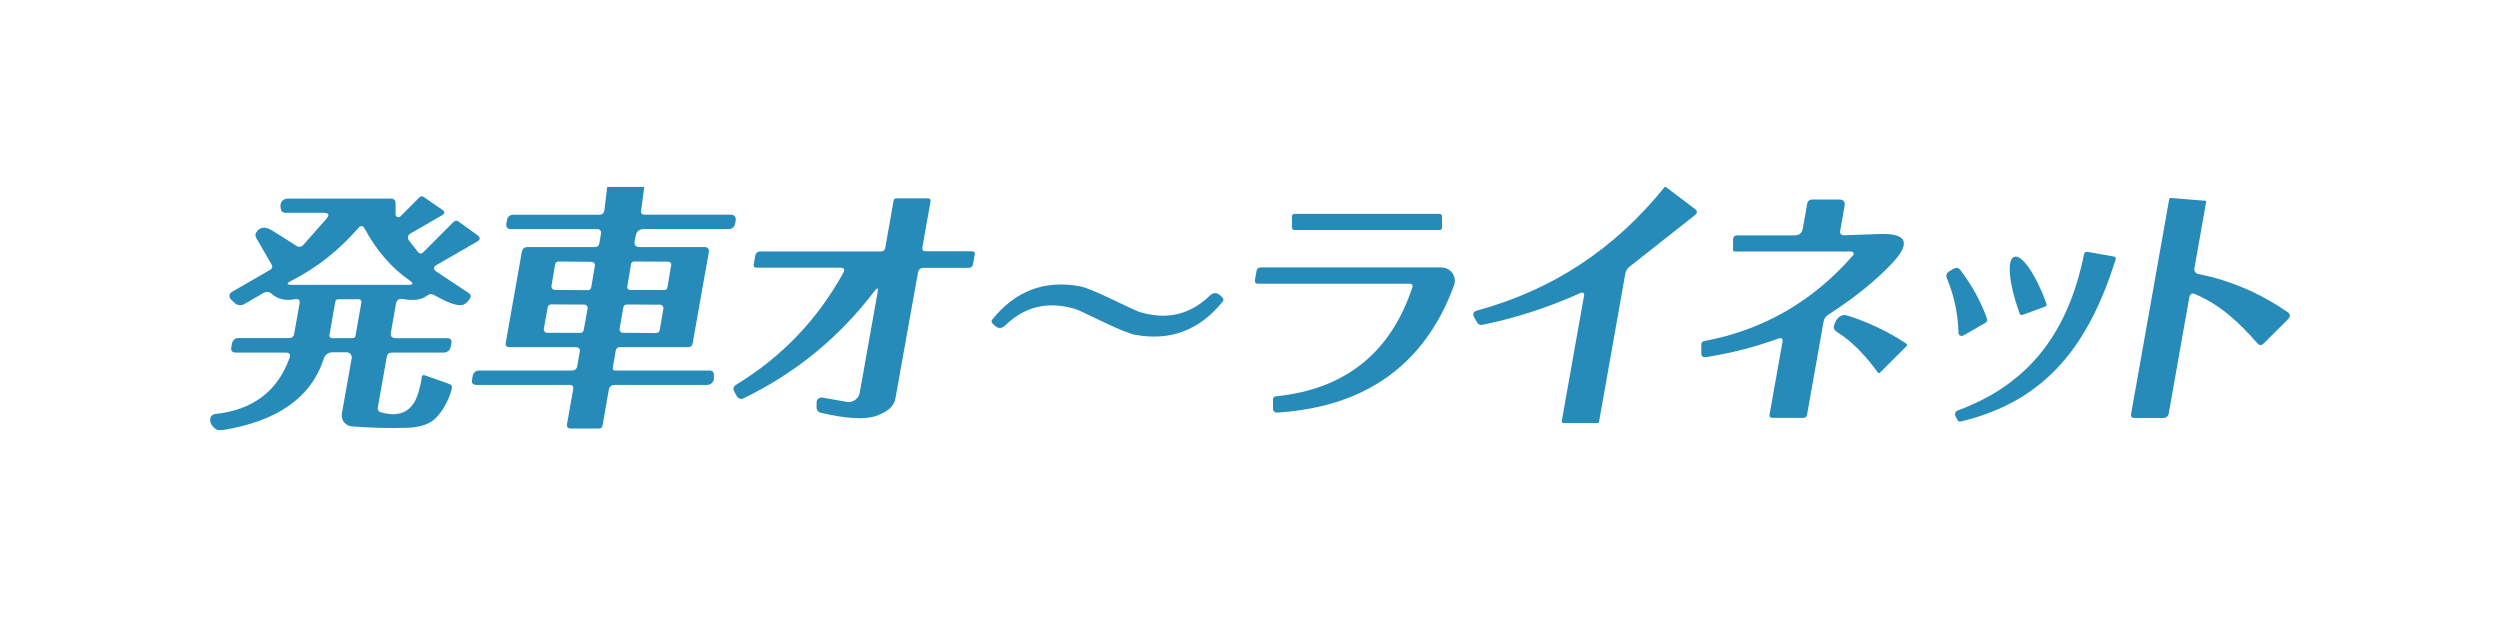
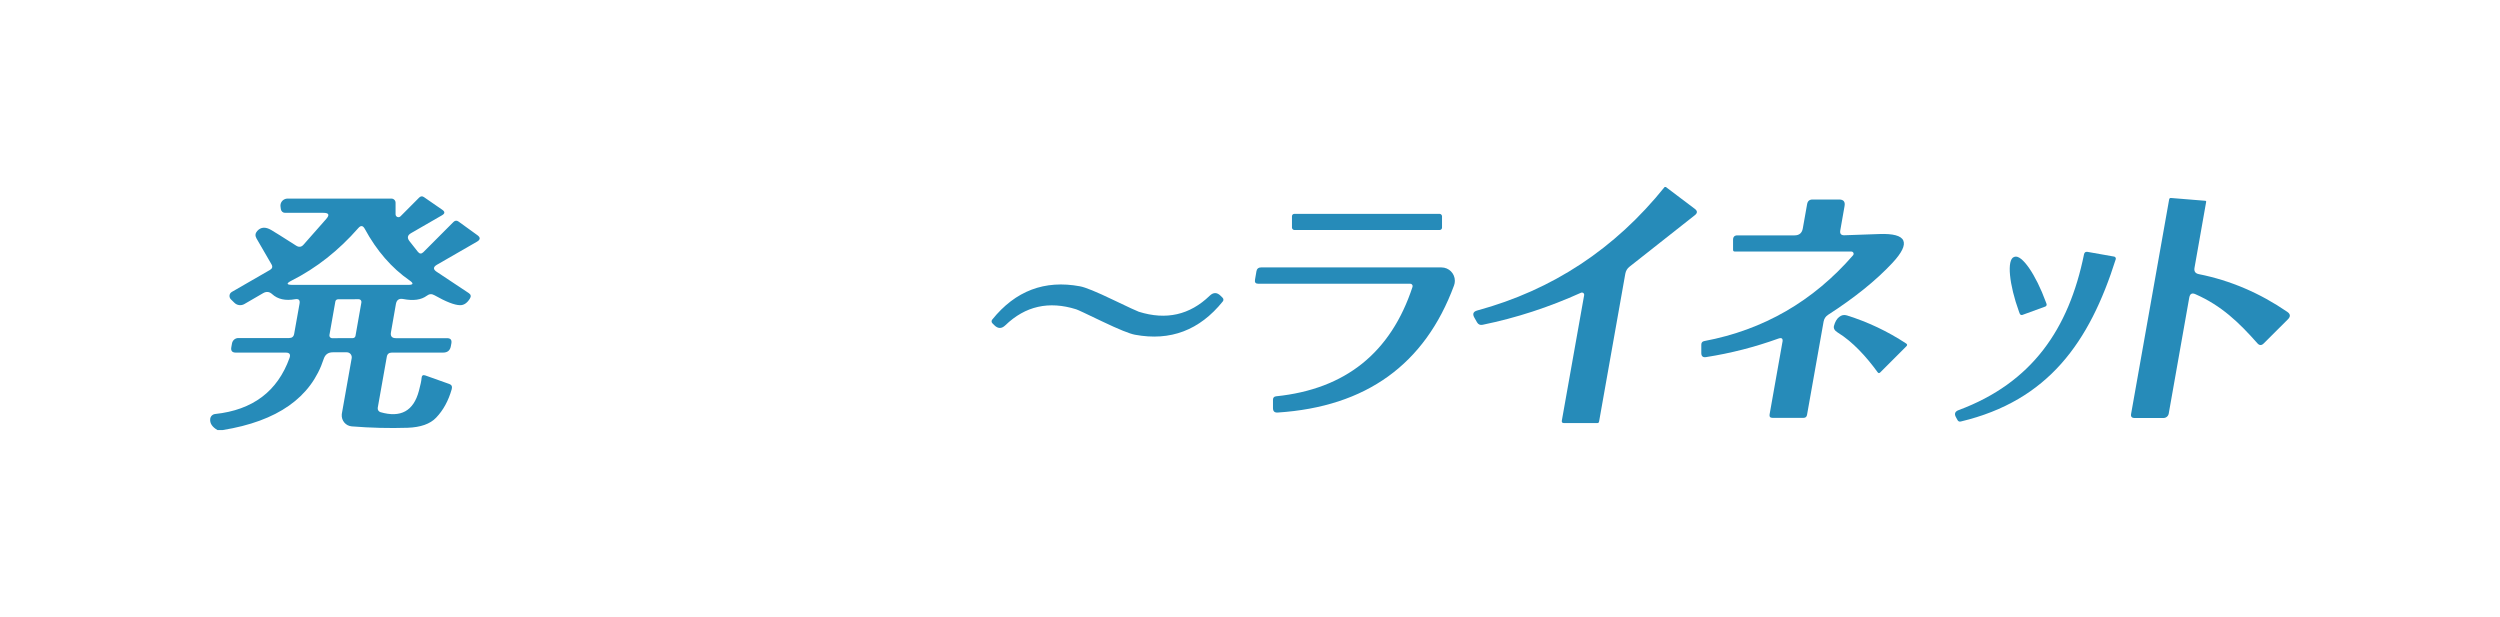
<svg xmlns="http://www.w3.org/2000/svg" id="_レイヤー_1" data-name=" レイヤー 1" viewBox="0 0 127.457 31.457">
  <defs>
    <style>
      .cls-1 {
        fill: #fff;
      }

      .cls-2 {
        fill: #268bb9;
      }
    </style>
  </defs>
-   <rect class="cls-1" width="127.457" height="31.457" />
-   <path class="cls-2" d="M32.848,9.531l-.164,1.217c-.015.13.043.195.173.195h4.423c.13.001.234.106.234.236-0.0.013-.001.026-.003.039l-.031.173c-.035.192-.151.288-.345.288h-4.307c-.239,0-.379.118-.421.354l-.049.261c-.035.201.049.301.252.301h3.333c.112.001.203.092.202.205-0.0.011-.001.023-.003.034l-.828,4.666c-.024.133-.102.199-.235.199h-3.488c-.096 0-.178.067-.195.159l-.155.89c-.012.065.03.127.095.14.008.002.016.002.024.002h4.803c.156,0,.235.078.235.235v.159c0,.188-.155.341-.345.341h-4.737c-.135 0-.251.097-.274.23l-.323,1.837c-.018.103-.078.155-.181.155h-1.434c-.156,0-.221-.078-.195-.235l.314-1.762c.027-.151-.037-.226-.19-.226h-4.737c-.186,0-.263-.09-.23-.27l.035-.19c.028-.159.164-.274.323-.274h4.728c.156,0,.249-.077.279-.23l.124-.713c.03-.165-.04-.248-.208-.248h-3.373c-.153,0-.217-.074-.19-.221l.819-4.631c.03-.168.131-.252.305-.252h3.413c.133,0,.211-.065.235-.195l.089-.505c.017-.099-.049-.193-.148-.21-.01-.002-.019-.003-.029-.003h-4.396c-.204,0-.288-.1-.252-.301l.031-.177c.026-.149.157-.257.31-.257h4.392c.153,0,.241-.078.261-.235l.142-1.182s1.895,0,1.895,0ZM28.469,13.334c-.084.001-.155.063-.168.146l-.186,1.102c-.015.094.05.182.144.197.009.001.019.002.029.002l1.687.013c.084-.001.155-.063.168-.146l.186-1.102c.015-.094-.05-.182-.144-.197-.009-.001-.019-.002-.029-.002l-1.687-.013ZM32.316,13.334c-.07-.001-.131.05-.142.12l-.195,1.164c-.012.077.041.15.118.162.008.001.016.002.024.002l1.762.004c.07.001.131-.05.142-.12l.195-1.16c.012-.077-.041-.15-.118-.162-.008-.001-.016-.002-.024-.002l-1.762-.009h0ZM29.585,16.972c.084.001.158-.059.173-.142l.199-1.098c.017-.094-.045-.184-.139-.201-.01-.002-.02-.003-.029-.003l-1.691-.009c-.084-.001-.158.059-.173.142l-.199,1.102c-.017.094.045.184.139.201.011.002.022.003.034.003,0,0,1.687.004,1.687.004ZM33.458,16.977c.084.001.158-.059.173-.142l.19-1.098c.017-.094-.045-.184-.139-.201-.01-.002-.02-.003-.029-.003l-1.7-.009c-.084-.001-.158.059-.173.142l-.19,1.098c-.017.094.045.184.139.201.01.002.02.003.029.003l1.7.009Z" />
  <path class="cls-2" d="M84.926,9.531l1.479,1.116c.142.106.143.214.004.323l-3.329,2.625c-.118.091-.19.211-.217.359l-1.337,7.535c-.009.053-.038.08-.089.08h-1.704c-.086,0-.121-.043-.106-.128l1.138-6.397c.011-.06-.03-.117-.093-.128-.022-.004-.046-.001-.067.008-1.638.741-3.31,1.285-5.016,1.634-.127.027-.223-.016-.288-.128l-.133-.235c-.109-.189-.059-.311.151-.367,3.834-1.045,7.017-3.143,9.549-6.295,0,0,.058,0,.058,0Z" />
  <path class="cls-2" d="M11.35,21.926h-.261c-.272-.156-.395-.345-.372-.567.012-.131.117-.237.252-.252,1.918-.204,3.183-1.158,3.794-2.864.062-.177-.001-.266-.19-.266h-2.55c-.186,0-.263-.091-.23-.274l.035-.195c.028-.159.164-.274.323-.274h2.59c.148,0,.233-.072.257-.217l.274-1.536c.032-.183-.043-.258-.226-.226-.496.089-.887.001-1.173-.261-.139-.127-.291-.143-.456-.049l-.961.558c-.165.094-.372.067-.505-.066l-.181-.177c-.093-.097-.092-.25.003-.342.014-.013.029-.025.045-.034l1.943-1.12c.124-.071.151-.167.08-.288l-.766-1.324c-.077-.136-.063-.261.04-.376.183-.204.421-.22.713-.049.145.083.568.348,1.271.797.142.091.267.075.376-.049l1.155-1.31c.186-.21.139-.314-.142-.314h-1.957c-.106.001-.197-.079-.212-.186l-.018-.133c-.027-.196.112-.377.311-.404.016-.002.032-.003.048-.003h5.295c.117,0,.212.093.212.208v.593c-.001.081.064.147.145.148.041 0.0.08-.016.108-.046l.952-.956c.077-.074.158-.081.243-.022l.93.642c.148.1.145.195-.009.283l-1.58.912c-.183.106-.21.242-.08.407l.429.545c.086.109.179.115.279.018l1.536-1.541c.083-.08.17-.086.261-.018l.956.691c.165.118.159.229-.018.332l-2.045,1.178c-.195.115-.198.235-.009.359l1.634,1.085c.112.074.13.17.053.288-.142.224-.308.334-.5.328-.277-.003-.713-.173-1.306-.509-.133-.077-.261-.068-.385.027-.283.212-.685.269-1.204.168-.21-.041-.333.043-.372.252l-.252,1.439c-.038.204.046.305.252.305h2.607c.177,0,.251.087.221.261l-.027.146c-.038.218-.17.328-.394.328h-2.612c-.151,0-.238.074-.261.221l-.46,2.59c-.018.099.041.196.137.226,1.036.301,1.69-.06,1.961-1.085.083-.307.128-.527.137-.66.009-.124.071-.167.186-.128l1.231.438c.115.041.155.128.12.261-.168.593-.434,1.079-.797,1.456-.304.319-.788.49-1.452.514-.933.03-1.881.006-2.847-.071-.307-.024-.536-.295-.511-.605.001-.017.003-.034.006-.051l.5-2.82c.024-.14-.067-.273-.204-.297-.014-.003-.029-.004-.044-.004h-.713c-.236,0-.391.112-.465.336-.64,1.969-2.36,3.179-5.157,3.63h-0ZM14.87,14.303c-.292.148-.274.221.053.221h5.888c.266,0,.289-.075.071-.226-.918-.637-1.681-1.517-2.289-2.638-.091-.165-.199-.177-.323-.035-1.009,1.151-2.143,2.044-3.4,2.678ZM18.425,15.419c.015-.074-.034-.147-.108-.161-.01-.002-.019-.003-.029-.003l-1.054.004c-.068-.001-.126.048-.137.115l-.301,1.704c-.015.074.034.147.108.161.01.002.019.003.029.003l1.054-.004c.068.001.126-.048.137-.115,0,0,.301-1.704.301-1.704Z" />
-   <path class="cls-2" d="M44.592,14.83c-1.794,2.361-4.024,4.188-6.689,5.481-.118.058-.26.015-.328-.097l-.133-.235c-.089-.153-.056-.277.097-.372,2.314-1.408,4.132-3.305,5.454-5.693.097-.177.046-.266-.155-.266h-4.276c-.109,0-.155-.053-.137-.159l.08-.443c.027-.151.117-.226.27-.226h6.14c.121,0,.193-.06.217-.181l.425-2.404c.015-.083.065-.124.151-.124h1.589c.115,0,.162.056.142.168l-.412,2.324c-.024.139.034.208.173.208h2.364c.106,0,.151.053.133.159l-.093.518c-.017.097-.103.168-.204.168h-2.311c-.162,0-.258.08-.288.239-.49,2.751-.874,4.892-1.151,6.423-.071.393-.403.689-.996.89-.576.192-1.507.139-2.793-.159-.153-.035-.23-.133-.23-.292v-.239c0-.139.113-.252.253-.252.015 0.0.029.001.044.004l1.235.217c.313.056.612-.152.668-.465 0-.001 0-.003.001-.004l.912-5.122c.041-.23-.009-.252-.151-.066h0Z" />
  <path class="cls-2" d="M90.876,17.437c.032-.177-.035-.236-.204-.177-1.201.434-2.433.75-3.696.947-.159.024-.239-.046-.239-.208v-.425c0-.106.052-.168.155-.186,3.016-.57,5.544-2.028,7.583-4.374.042-.048.036-.121-.012-.162-.021-.018-.049-.028-.077-.028h-5.941c-.059,0-.089-.03-.089-.089v-.509c0-.151.074-.226.221-.226h2.913c.239,0,.379-.117.421-.35l.221-1.244c.027-.156.12-.235.279-.235h1.35c.227,0,.32.112.279.336l-.217,1.235c-.032.177.041.261.221.252l1.762-.062c1.414-.053,1.638.438.673,1.474-.829.888-1.921,1.769-3.276,2.643-.121.076-.205.2-.23.341l-.846,4.763c-.018.1-.078.151-.181.151h-1.576c-.121,0-.171-.059-.151-.177l.655-3.692h-0Z" />
  <path class="cls-2" d="M111.616,15.162l-1.049,5.928c-.024.128-.135.221-.266.221h-1.474c-.145,0-.204-.071-.177-.212l1.939-10.93c.009-.053.04-.078.093-.075l1.744.142c.041.003.058.024.049.062l-.593,3.356c-.032.18.041.288.221.323,1.6.319,3.102.959,4.507,1.921.165.112.177.239.035.381l-1.235,1.231c-.112.112-.22.109-.323-.009-.947-1.071-1.837-1.921-3.156-2.501-.174-.08-.279-.025-.314.164v-0Z" />
  <rect class="cls-2" x="65.868" y="10.903" width="7.65" height=".823" rx=".12" ry=".12" />
  <path class="cls-2" d="M99.858,20.908c3.745-1.394,5.618-4.139,6.392-7.946.021-.097.081-.137.182-.12l1.35.239c.058.009.097.064.088.122-.001.005-.002.01-.004.015-1.337,4.232-3.44,7.207-7.893,8.27-.077.021-.134-.003-.173-.071l-.075-.137c-.103-.177-.059-.301.133-.372Z" />
  <path class="cls-2" d="M103.107,16.056c-.054.018-.112-.009-.133-.062l-.035-.089c-.514-1.413-.631-2.668-.261-2.802 0-0.0 0-0.0 0-0l.027-.009c.369-.137,1.085.897,1.6,2.309.001.002.001.004.002.006l.031.084c.02.055-.008.116-.063.136-.001 0-.002.001-.003.001,0,0-1.164.425-1.164.425Z" />
  <path class="cls-2" d="M72.013,14.626c.022-.062-.011-.131-.073-.153-.014-.005-.028-.007-.042-.007h-7.747c-.136,0-.192-.068-.168-.204l.075-.438c.024-.127.1-.19.23-.19h9.204c.377.001.681.306.681.683-0.0.081-.015.162-.043.238-1.487,4.026-4.483,6.184-8.987,6.477-.162.012-.243-.063-.243-.226v-.425c0-.106.053-.165.159-.177,3.533-.363,5.851-2.222,6.955-5.578Z" />
-   <path class="cls-2" d="M99.849,16.972c-.027-.98-.221-1.902-.584-2.767-.071-.165-.028-.292.128-.381l.208-.12c.139-.083.257-.058.354.075.593.788,1.042,1.608,1.346,2.461.032.094.004.168-.084.221l-1.124.646c-.079.044-.179.016-.223-.063-.013-.023-.02-.048-.021-.074Z" />
  <path class="cls-2" d="M56.204,16.393c-.82-.395-1.266-.604-1.337-.624-1.393-.437-2.597-.165-3.612.815-.189.183-.376.181-.562-.004l-.097-.097c-.053-.053-.057-.136-.009-.19,1.181-1.467,2.672-2.032,4.476-1.696.272.05.825.276,1.66.677.82.393,1.266.599,1.337.62,1.393.437,2.597.165,3.612-.815.189-.183.376-.181.562.004l.097.097c.053.053.057.136.009.19-1.181,1.467-2.672,2.032-4.476,1.696-.272-.05-.825-.274-1.66-.673h0Z" />
  <path class="cls-2" d="M95.723,18.973c-.567-.784-1.275-1.558-2.036-2.023-.156-.097-.218-.21-.186-.336.056-.207.143-.357.261-.452.121-.1.255-.127.403-.08,1.071.336,2.076.813,3.015,1.43.062.041.066.089.013.142l-1.333,1.333c-.05.05-.096.046-.137-.013h-0Z" />
</svg>